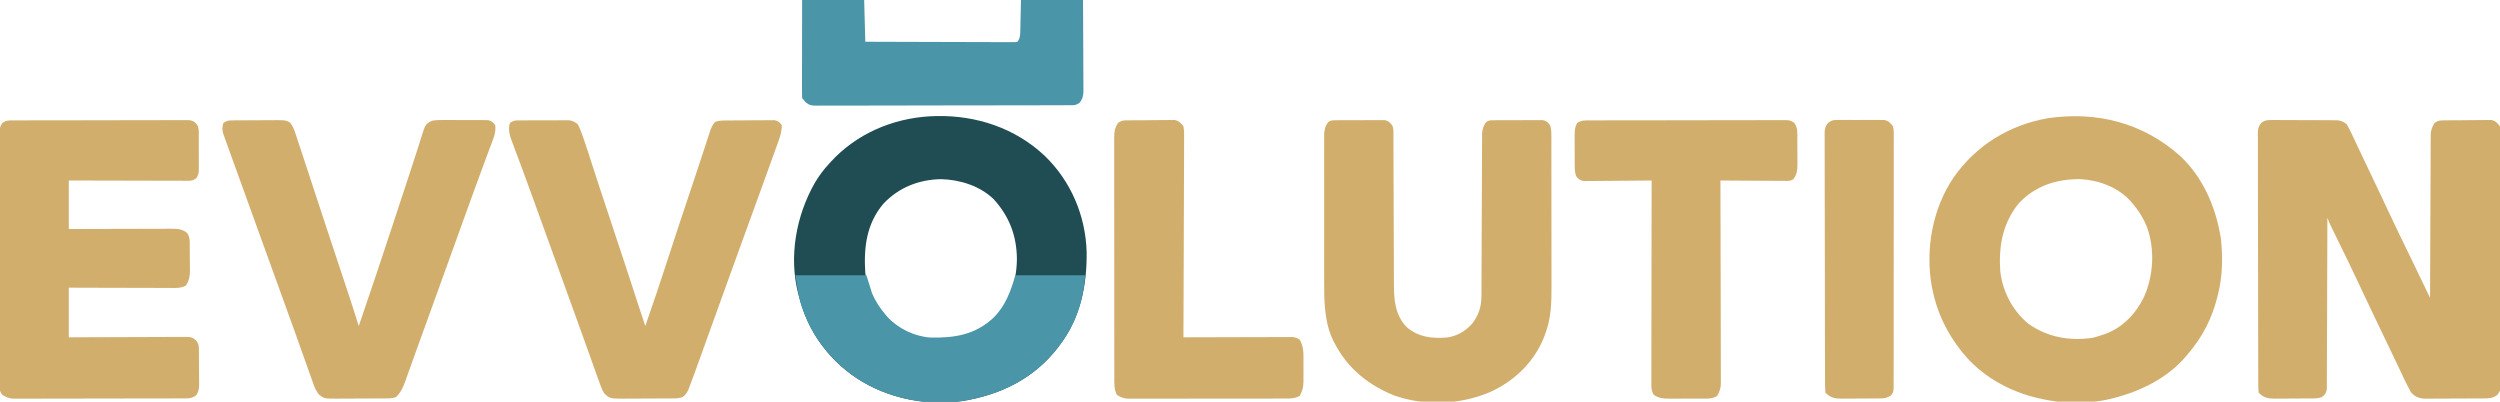
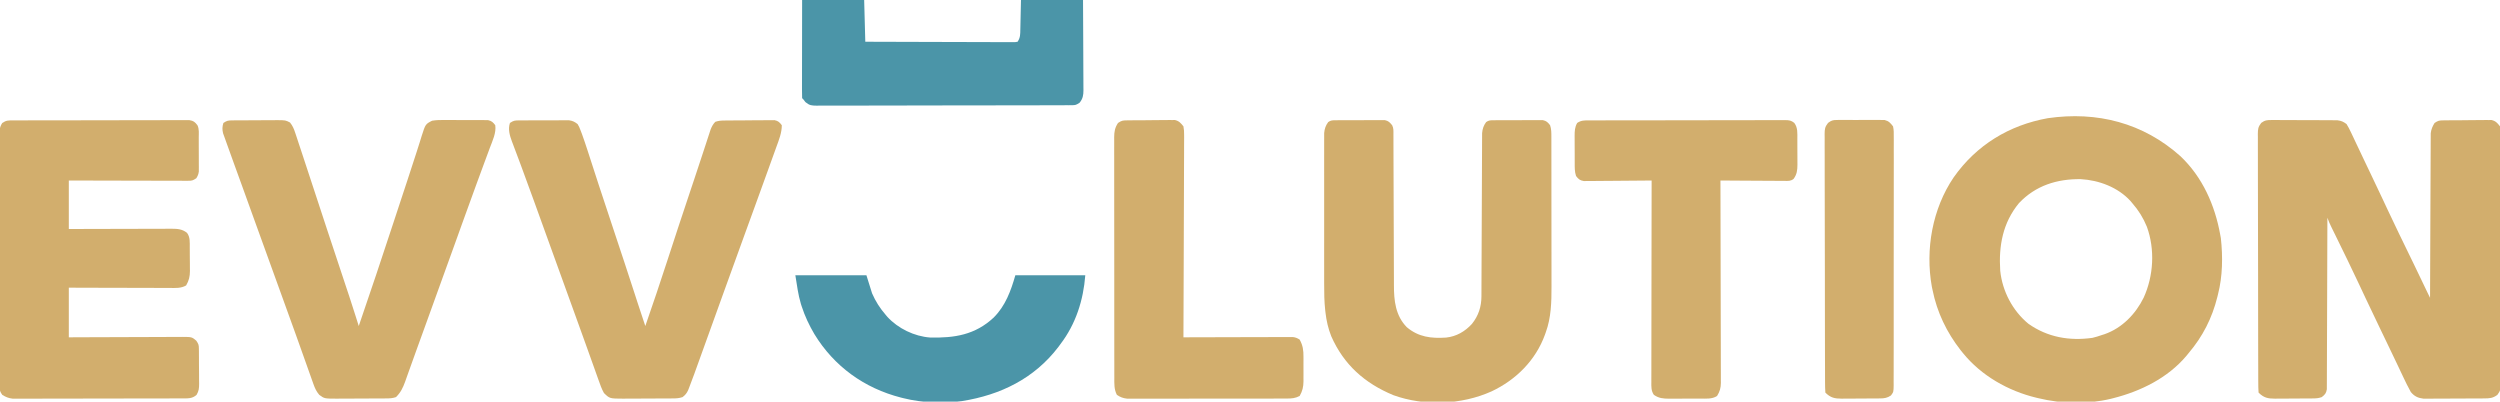
<svg xmlns="http://www.w3.org/2000/svg" version="1.1" width="2216" height="356">
  <path d="M0 0 C0.984 -0.008 0.984 -0.008 1.988 -0.017 C4.145 -0.029 6.3 -0.004 8.457 0.021 C9.962 0.023 11.468 0.023 12.973 0.021 C16.124 0.023 19.274 0.042 22.425 0.073 C26.457 0.113 30.488 0.117 34.52 0.11 C37.627 0.107 40.734 0.119 43.841 0.136 C45.328 0.143 46.814 0.146 48.3 0.145 C50.38 0.147 52.459 0.168 54.539 0.195 C55.721 0.204 56.903 0.212 58.12 0.221 C61.617 0.659 63.478 1.494 66.27 3.615 C67.733 6.004 68.929 8.229 70.09 10.756 C70.43 11.466 70.77 12.175 71.121 12.907 C72.226 15.22 73.31 17.542 74.395 19.865 C75.16 21.478 75.927 23.09 76.695 24.701 C78.215 27.893 79.726 31.089 81.231 34.289 C83.319 38.727 85.443 43.148 87.574 47.566 C91.049 54.781 94.465 62.024 97.863 69.275 C99.186 72.097 100.509 74.919 101.832 77.74 C102.166 78.453 102.5 79.165 102.844 79.899 C109.429 93.927 116.195 107.865 122.993 121.791 C123.358 122.537 123.722 123.284 124.098 124.053 C124.456 124.787 124.814 125.521 125.183 126.277 C129.656 135.446 134.053 144.65 138.432 153.864 C139.033 155.12 139.647 156.37 140.27 157.615 C140.273 156.472 140.273 156.472 140.277 155.305 C140.336 136.751 140.411 118.198 140.505 99.645 C140.55 90.672 140.59 81.7 140.616 72.728 C140.639 64.907 140.672 57.086 140.718 49.266 C140.742 45.125 140.761 40.985 140.767 36.844 C140.773 32.945 140.793 29.046 140.824 25.148 C140.833 23.718 140.836 22.289 140.835 20.859 C140.833 18.904 140.851 16.949 140.871 14.993 C140.875 13.9 140.88 12.807 140.885 11.681 C141.336 8.088 142.39 5.698 144.27 2.615 C147.49 0.468 148.403 0.354 152.121 0.309 C153.105 0.293 154.09 0.277 155.104 0.26 C156.167 0.255 157.23 0.25 158.324 0.244 C159.965 0.231 159.965 0.231 161.638 0.217 C163.953 0.202 166.268 0.193 168.583 0.19 C172.124 0.178 175.663 0.129 179.203 0.078 C181.452 0.069 183.701 0.061 185.949 0.057 C187.008 0.037 188.066 0.018 189.157 -0.003 C190.148 0.004 191.139 0.01 192.16 0.016 C193.462 0.008 193.462 0.008 194.79 0.001 C198.546 0.932 199.897 2.577 202.27 5.615 C203.002 8.778 202.945 11.87 202.904 15.104 C202.912 16.065 202.92 17.025 202.928 18.015 C202.948 21.235 202.932 24.455 202.917 27.676 C202.923 29.984 202.932 32.292 202.943 34.599 C202.966 40.87 202.957 47.14 202.941 53.411 C202.929 59.968 202.94 66.526 202.948 73.083 C202.959 84.801 202.942 96.519 202.917 108.238 C202.894 118.862 202.898 129.486 202.921 140.11 C202.948 152.448 202.958 164.787 202.943 177.125 C202.936 183.656 202.935 190.187 202.951 196.718 C202.965 202.858 202.955 208.997 202.927 215.137 C202.92 217.392 202.922 219.648 202.933 221.903 C202.946 224.978 202.929 228.051 202.904 231.126 C202.916 232.022 202.927 232.919 202.938 233.842 C202.869 238.251 202.703 240.057 199.917 243.646 C195.952 246.595 193.057 246.746 188.241 246.776 C186.999 246.786 185.758 246.796 184.478 246.805 C183.121 246.81 181.764 246.815 180.406 246.818 C179.012 246.824 177.619 246.83 176.225 246.836 C173.302 246.846 170.379 246.852 167.456 246.855 C163.721 246.861 159.985 246.885 156.249 246.913 C153.369 246.932 150.49 246.937 147.609 246.939 C146.233 246.942 144.856 246.95 143.48 246.963 C141.549 246.98 139.617 246.976 137.686 246.972 C136.589 246.975 135.493 246.979 134.363 246.983 C129.542 246.41 126.266 244.844 123.207 241.072 C120.685 236.572 118.456 231.974 116.27 227.303 C115.289 225.231 114.309 223.159 113.328 221.088 C112.824 220.019 112.32 218.951 111.8 217.85 C109.333 212.636 106.832 207.439 104.332 202.24 C103.318 200.127 102.303 198.014 101.289 195.9 C99.331 191.823 97.37 187.748 95.406 183.674 C91.12 174.775 86.848 165.87 82.66 156.924 C82.346 156.253 82.032 155.583 81.709 154.892 C81.39 154.21 81.07 153.529 80.741 152.826 C80.084 151.423 79.427 150.019 78.77 148.615 C78.444 147.92 78.119 147.226 77.784 146.51 C70.906 131.836 63.802 117.275 56.656 102.73 C56.238 101.878 55.82 101.025 55.389 100.147 C54.602 98.543 53.814 96.94 53.024 95.338 C51.61 92.456 50.286 89.664 49.27 86.615 C49.268 87.41 49.267 88.206 49.265 89.025 C49.228 108.362 49.169 127.699 49.086 147.036 C49.046 156.388 49.013 165.739 48.999 175.09 C48.986 183.24 48.959 191.389 48.915 199.539 C48.892 203.855 48.877 208.171 48.878 212.487 C48.878 216.548 48.861 220.609 48.828 224.671 C48.82 226.162 48.818 227.654 48.824 229.145 C48.83 231.18 48.81 233.215 48.789 235.25 C48.783 236.959 48.783 236.959 48.777 238.702 C48.155 242.271 47.104 243.426 44.27 245.615 C41.458 246.553 39.698 246.751 36.786 246.776 C35.881 246.786 34.976 246.796 34.044 246.805 C33.069 246.81 32.094 246.814 31.09 246.818 C29.582 246.827 29.582 246.827 28.045 246.836 C25.918 246.845 23.791 246.852 21.665 246.855 C18.414 246.865 15.164 246.896 11.914 246.928 C9.848 246.934 7.781 246.94 5.715 246.943 C4.258 246.962 4.258 246.962 2.772 246.981 C-3.541 246.96 -7.14 246.206 -11.73 241.615 C-11.935 238.531 -12.013 235.535 -12.005 232.449 C-12.012 231.006 -12.012 231.006 -12.02 229.534 C-12.036 226.29 -12.036 223.047 -12.037 219.803 C-12.044 217.486 -12.053 215.169 -12.062 212.852 C-12.084 206.542 -12.093 200.232 -12.098 193.922 C-12.102 189.983 -12.108 186.044 -12.115 182.105 C-12.134 171.203 -12.151 160.301 -12.154 149.398 C-12.154 148.7 -12.154 148.002 -12.154 147.283 C-12.155 145.868 -12.155 144.453 -12.155 143.038 C-12.156 142.335 -12.156 141.633 -12.156 140.909 C-12.156 140.206 -12.156 139.502 -12.157 138.778 C-12.16 127.381 -12.187 115.984 -12.225 104.587 C-12.263 92.89 -12.282 81.193 -12.282 69.496 C-12.283 62.927 -12.292 56.358 -12.32 49.789 C-12.346 43.611 -12.349 37.433 -12.333 31.255 C-12.331 28.985 -12.338 26.715 -12.353 24.445 C-12.374 21.35 -12.363 18.257 -12.345 15.163 C-12.358 14.26 -12.372 13.358 -12.385 12.428 C-12.326 8.004 -12.159 6.175 -9.389 2.557 C-6.036 0.108 -4.13 -0.007 0 0 Z " fill="#D2AE6D" transform="translate(2013.73,106.385)" />
-   <path d="M0 0 C35.517 -0.762 69.898 10.644 95.97 35.091 C119.252 57.428 132.382 88.232 133.297 120.484 C133.683 149.796 127.831 178.163 110.094 202.121 C109.49 202.947 108.887 203.774 108.266 204.625 C86.92 232.563 57.004 247.231 22.799 252.642 C6.084 254.802 -12.541 254.238 -28.906 250.121 C-30.107 249.823 -30.107 249.823 -31.332 249.519 C-63.812 241.193 -90.627 221.876 -108.088 193.178 C-114.464 182.348 -118.762 171.272 -121.906 159.121 C-122.173 158.126 -122.173 158.126 -122.445 157.111 C-130.829 124.481 -124.177 88.258 -107.733 59.338 C-104.024 53.067 -99.876 47.463 -94.906 42.121 C-94.444 41.613 -93.982 41.104 -93.506 40.581 C-70.83 15.817 -39.006 2.133 -5.625 0.211 C-3.75 0.149 -1.875 0.078 0 0 Z M-46.879 77.719 C-61.954 95.582 -64.373 116.603 -62.906 139.121 C-61.215 153.089 -55.14 165.605 -45.906 176.121 C-45.032 177.136 -45.032 177.136 -44.141 178.172 C-34.309 188.809 -20.025 196.242 -5.465 197.298 C16.249 197.82 34.588 194.9 50.984 179.374 C65.325 165.165 71.299 146.492 71.469 126.621 C71.294 106.104 64.836 89.184 51.078 73.879 C38.934 61.966 21.086 56.363 4.406 55.934 C-15.396 56.236 -33.188 63.236 -46.879 77.719 Z " fill="#1F4D53" transform="translate(829.906,102.879)" />
  <path d="M0 0 C19.525 18.476 30.564 43.397 35.262 69.551 C35.447 70.554 35.633 71.557 35.824 72.59 C37.64 89.028 37.421 106.488 33.262 122.551 C32.98 123.706 32.98 123.706 32.692 124.885 C28.029 143.622 19.736 159.829 7.262 174.551 C6.595 175.368 5.929 176.185 5.242 177.027 C-11.281 196.613 -35.311 208.408 -59.738 214.551 C-60.454 214.732 -61.17 214.912 -61.907 215.099 C-82.22 219.948 -105.491 219.516 -125.738 214.551 C-126.426 214.39 -127.113 214.229 -127.821 214.063 C-152.672 208.083 -176.55 194.519 -192.738 174.551 C-193.438 173.688 -194.138 172.826 -194.859 171.938 C-207.224 156.102 -215.767 138.303 -219.738 118.551 C-219.943 117.593 -220.148 116.635 -220.359 115.648 C-226.271 82.667 -219.894 46.64 -201.023 18.801 C-180.874 -9.857 -151.882 -27.536 -117.488 -33.699 C-73.83 -40.013 -32.968 -29.487 0 0 Z M-143.121 41.59 C-157.521 59.05 -161.186 79.55 -159.738 101.551 C-157.837 119.688 -148.82 136.967 -134.738 148.551 C-117.763 160.533 -98.353 163.897 -77.977 161.02 C-75.153 160.341 -72.471 159.529 -69.738 158.551 C-68.897 158.284 -68.055 158.017 -67.188 157.742 C-51.714 152.328 -39.756 139.906 -32.611 125.464 C-23.772 106.084 -22.452 82.651 -29.738 62.551 C-32.953 54.667 -37.143 47.952 -42.738 41.551 C-43.247 40.947 -43.757 40.344 -44.281 39.723 C-55.401 27.532 -72.246 21.238 -88.43 20.348 C-109.404 20.094 -128.386 26.009 -143.121 41.59 Z " fill="#D2AE6D" transform="translate(1932.738,138.449)" />
  <path d="M0 0 C0.678 -0.005 1.355 -0.009 2.053 -0.014 C4.329 -0.026 6.604 -0.025 8.88 -0.023 C10.509 -0.029 12.138 -0.036 13.768 -0.043 C18.197 -0.061 22.627 -0.066 27.057 -0.067 C30.752 -0.069 34.448 -0.076 38.143 -0.083 C46.86 -0.1 55.577 -0.105 64.294 -0.103 C73.292 -0.102 82.29 -0.123 91.288 -0.155 C99.009 -0.181 106.73 -0.192 114.45 -0.19 C119.064 -0.19 123.677 -0.195 128.29 -0.217 C132.628 -0.236 136.966 -0.236 141.304 -0.222 C142.897 -0.219 144.49 -0.224 146.083 -0.236 C148.257 -0.252 150.428 -0.243 152.601 -0.227 C153.818 -0.228 155.034 -0.229 156.288 -0.23 C159.963 0.364 161.101 1.377 163.364 4.267 C165.065 7.669 164.527 11.548 164.532 15.291 C164.535 16.189 164.539 17.086 164.542 18.011 C164.547 19.913 164.55 21.814 164.549 23.716 C164.552 26.624 164.57 29.531 164.589 32.439 C164.592 34.286 164.594 36.132 164.595 37.978 C164.602 38.848 164.609 39.718 164.616 40.614 C164.613 41.429 164.61 42.243 164.607 43.081 C164.608 43.795 164.61 44.508 164.611 45.243 C164.316 47.661 163.66 49.208 162.364 51.267 C159.192 53.382 158.45 53.516 154.827 53.508 C153.898 53.511 152.968 53.513 152.01 53.516 C150.992 53.509 149.975 53.502 148.926 53.494 C147.316 53.495 147.316 53.495 145.673 53.495 C142.118 53.494 138.564 53.478 135.009 53.463 C132.547 53.459 130.085 53.456 127.623 53.454 C121.137 53.447 114.652 53.427 108.166 53.405 C101.551 53.384 94.935 53.375 88.319 53.365 C75.334 53.344 62.349 53.308 49.364 53.267 C49.364 67.457 49.364 81.647 49.364 96.267 C56.381 96.244 63.397 96.221 70.626 96.197 C75.069 96.187 79.513 96.177 83.956 96.17 C91.01 96.158 98.063 96.144 105.117 96.117 C110.803 96.095 116.49 96.083 122.176 96.078 C124.346 96.074 126.516 96.067 128.686 96.056 C131.724 96.041 134.762 96.039 137.8 96.04 C138.699 96.033 139.597 96.026 140.523 96.019 C145.74 96.036 149.861 96.3 154.114 99.642 C157.045 103.452 156.539 108.245 156.567 112.849 C156.573 113.582 156.579 114.314 156.585 115.069 C156.594 116.616 156.601 118.164 156.604 119.711 C156.614 122.062 156.645 124.411 156.677 126.762 C156.683 128.27 156.688 129.778 156.692 131.287 C156.705 131.982 156.717 132.677 156.73 133.393 C156.707 138.484 155.864 141.906 153.364 146.267 C148.783 148.962 143.856 148.535 138.709 148.494 C137.742 148.495 136.776 148.495 135.78 148.495 C132.593 148.494 129.407 148.478 126.22 148.463 C124.007 148.459 121.795 148.456 119.582 148.454 C113.764 148.447 107.946 148.427 102.128 148.405 C95.145 148.381 88.161 148.372 81.178 148.36 C70.573 148.34 59.969 148.302 49.364 148.267 C49.364 162.787 49.364 177.307 49.364 192.267 C54.232 192.244 54.232 192.244 59.199 192.22 C69.916 192.17 80.633 192.137 91.349 192.112 C97.848 192.096 104.346 192.075 110.844 192.041 C117.114 192.009 123.384 191.991 129.654 191.983 C132.048 191.977 134.441 191.966 136.834 191.95 C140.184 191.928 143.533 191.925 146.882 191.927 C147.874 191.916 148.866 191.905 149.888 191.894 C158.422 191.933 158.422 191.933 162.364 195.267 C164.396 198.315 164.619 198.952 164.655 202.384 C164.667 203.209 164.68 204.033 164.693 204.883 C164.696 205.77 164.698 206.658 164.7 207.572 C164.71 208.946 164.71 208.946 164.72 210.348 C164.73 212.287 164.735 214.225 164.735 216.163 C164.739 219.124 164.775 222.084 164.813 225.045 C164.819 226.929 164.823 228.813 164.825 230.697 C164.839 231.581 164.854 232.464 164.869 233.374 C164.838 237.449 164.683 239.724 162.585 243.303 C158.709 246.732 154.89 246.395 149.849 246.408 C149.197 246.411 148.544 246.414 147.872 246.417 C145.687 246.426 143.502 246.427 141.318 246.429 C139.751 246.433 138.183 246.438 136.616 246.444 C132.36 246.457 128.104 246.463 123.848 246.468 C121.188 246.471 118.529 246.475 115.869 246.479 C107.547 246.493 99.225 246.502 90.903 246.506 C81.299 246.511 71.694 246.528 62.089 246.557 C54.663 246.579 47.237 246.589 39.811 246.59 C35.377 246.591 30.942 246.597 26.508 246.615 C22.336 246.632 18.165 246.634 13.994 246.625 C12.464 246.624 10.935 246.629 9.406 246.639 C7.314 246.651 5.224 246.645 3.133 246.635 C1.379 246.637 1.379 246.637 -0.41 246.639 C-4.1 246.214 -6.483 245.209 -9.636 243.267 C-11.662 240.227 -11.886 239.661 -11.888 236.255 C-11.893 235.436 -11.898 234.618 -11.903 233.774 C-11.899 232.875 -11.894 231.976 -11.89 231.05 C-11.893 230.095 -11.896 229.139 -11.899 228.155 C-11.907 224.94 -11.901 221.725 -11.895 218.51 C-11.897 216.211 -11.901 213.911 -11.905 211.612 C-11.914 205.356 -11.911 199.1 -11.905 192.844 C-11.899 186.306 -11.904 179.768 -11.907 173.23 C-11.912 161.544 -11.905 149.859 -11.895 138.173 C-11.886 127.575 -11.887 116.978 -11.897 106.38 C-11.907 94.078 -11.911 81.777 -11.905 69.475 C-11.902 62.962 -11.902 56.448 -11.908 49.934 C-11.914 43.811 -11.91 37.687 -11.899 31.563 C-11.896 29.312 -11.897 27.061 -11.901 24.81 C-11.907 21.744 -11.9 18.678 -11.89 15.612 C-11.897 14.267 -11.897 14.267 -11.903 12.894 C-11.898 12.073 -11.893 11.252 -11.888 10.406 C-11.887 9.698 -11.887 8.99 -11.887 8.261 C-11.585 5.863 -10.92 4.313 -9.636 2.267 C-6.006 -0.153 -4.323 0.012 0 0 Z " fill="#D2AE6D" transform="translate(11.636,106.733)" />
  <path d="M0 0 C1.512 -0.019 1.512 -0.019 3.054 -0.038 C4.142 -0.036 5.229 -0.033 6.35 -0.03 C8.027 -0.037 8.027 -0.037 9.739 -0.045 C12.105 -0.052 14.471 -0.05 16.837 -0.042 C20.461 -0.033 24.084 -0.062 27.707 -0.094 C30.005 -0.096 32.302 -0.095 34.6 -0.092 C36.228 -0.109 36.228 -0.109 37.889 -0.126 C38.9 -0.117 39.911 -0.107 40.953 -0.098 C42.285 -0.097 42.285 -0.097 43.644 -0.097 C46.81 0.565 48.001 1.955 50.041 4.404 C51.409 7.139 51.172 9.31 51.179 12.372 C51.185 13.645 51.19 14.918 51.196 16.229 C51.197 17.648 51.198 19.067 51.199 20.486 C51.204 21.974 51.209 23.462 51.214 24.95 C51.226 28.161 51.234 31.373 51.24 34.584 C51.251 39.67 51.271 44.756 51.294 49.842 C51.356 64.308 51.409 78.774 51.443 93.24 C51.461 101.225 51.49 109.21 51.531 117.194 C51.552 121.417 51.567 125.639 51.569 129.861 C51.572 133.842 51.588 137.823 51.614 141.804 C51.621 143.257 51.623 144.709 51.62 146.162 C51.593 159.848 53.005 173.243 63.045 183.439 C73.47 192.223 84.701 193.494 97.868 192.632 C106.954 191.68 114.663 187.2 120.76 180.521 C126.557 173.275 129.154 165.342 129.186 156.11 C129.193 154.816 129.2 153.522 129.207 152.189 C129.21 150.757 129.212 149.325 129.215 147.893 C129.221 146.383 129.228 144.873 129.235 143.363 C129.25 140.114 129.261 136.864 129.271 133.614 C129.287 128.475 129.31 123.336 129.336 118.197 C129.407 103.584 129.467 88.971 129.518 74.357 C129.546 66.286 129.582 58.214 129.625 50.143 C129.651 45.035 129.669 39.926 129.681 34.818 C129.69 31.639 129.707 28.461 129.727 25.282 C129.734 23.809 129.738 22.335 129.739 20.862 C129.74 18.85 129.754 16.837 129.77 14.825 C129.774 13.699 129.778 12.573 129.782 11.413 C130.112 7.588 131.081 4.709 133.356 1.617 C135.647 -0.032 137.191 0.017 140 0 C141.008 -0.013 142.016 -0.025 143.054 -0.038 C144.142 -0.036 145.229 -0.033 146.35 -0.03 C148.027 -0.037 148.027 -0.037 149.739 -0.045 C152.105 -0.052 154.471 -0.05 156.837 -0.042 C160.461 -0.033 164.084 -0.062 167.707 -0.094 C170.005 -0.096 172.302 -0.095 174.6 -0.092 C176.228 -0.109 176.228 -0.109 177.889 -0.126 C178.9 -0.117 179.911 -0.107 180.953 -0.098 C182.285 -0.097 182.285 -0.097 183.644 -0.097 C186.859 0.575 188.033 1.85 190.041 4.404 C191.2 7.786 191.17 11.026 191.175 14.579 C191.181 16.482 191.181 16.482 191.188 18.422 C191.188 19.826 191.187 21.23 191.187 22.633 C191.19 24.114 191.193 25.594 191.197 27.074 C191.206 31.098 191.208 35.121 191.209 39.145 C191.209 41.665 191.211 44.185 191.214 46.705 C191.223 55.517 191.227 64.329 191.227 73.141 C191.226 81.319 191.236 89.497 191.252 97.676 C191.265 104.719 191.271 111.762 191.27 118.805 C191.27 123.001 191.273 127.198 191.283 131.394 C191.293 135.354 191.293 139.315 191.286 143.275 C191.285 144.714 191.287 146.154 191.293 147.593 C191.346 160.97 190.938 175.088 186.291 187.779 C185.897 188.901 185.897 188.901 185.494 190.045 C177.216 212.843 159.864 230.067 138.169 240.315 C111.653 252.257 78.546 253.613 51.131 243.685 C25.771 233.169 7.217 216.759 -3.959 191.404 C-6.656 184.569 -8.206 177.77 -9.048 170.48 C-9.134 169.738 -9.219 168.997 -9.308 168.234 C-10.125 160.662 -10.241 153.12 -10.218 145.509 C-10.22 144.007 -10.224 142.505 -10.228 141.003 C-10.237 136.985 -10.234 132.968 -10.227 128.95 C-10.222 124.723 -10.227 120.496 -10.23 116.269 C-10.234 109.188 -10.229 102.108 -10.219 95.028 C-10.209 86.849 -10.212 78.671 -10.223 70.493 C-10.232 63.444 -10.233 56.394 -10.228 49.345 C-10.225 45.146 -10.225 40.947 -10.231 36.748 C-10.237 32.811 -10.233 28.875 -10.222 24.938 C-10.219 23.495 -10.22 22.052 -10.224 20.61 C-10.23 18.64 -10.221 16.669 -10.213 14.699 C-10.212 13.598 -10.211 12.496 -10.21 11.361 C-9.887 7.56 -8.904 4.689 -6.644 1.617 C-4.353 -0.032 -2.809 0.017 0 0 Z " fill="#D2AE6D" transform="translate(1183.959,106.596)" />
  <path d="M0 0 C1.045 -0.013 2.089 -0.026 3.166 -0.039 C4.294 -0.041 5.422 -0.043 6.584 -0.045 C8.325 -0.055 8.325 -0.055 10.1 -0.066 C12.557 -0.076 15.013 -0.08 17.469 -0.08 C21.227 -0.084 24.983 -0.121 28.741 -0.159 C31.126 -0.165 33.512 -0.169 35.897 -0.17 C37.021 -0.185 38.145 -0.199 39.303 -0.214 C46.992 -0.169 46.992 -0.169 50.953 1.895 C53.329 4.858 54.386 7.472 55.581 11.083 C55.819 11.788 56.057 12.493 56.302 13.219 C57.113 15.633 57.899 18.055 58.686 20.478 C59.275 22.248 59.865 24.018 60.456 25.788 C62.205 31.04 63.929 36.3 65.651 41.561 C66.973 45.593 68.3 49.624 69.628 53.654 C69.868 54.382 70.108 55.111 70.356 55.861 C70.852 57.365 71.348 58.869 71.843 60.374 C75.221 70.621 78.593 80.871 81.954 91.124 C82.212 91.909 82.469 92.694 82.734 93.502 C82.99 94.283 83.246 95.065 83.51 95.869 C89.596 114.433 95.735 132.979 101.961 151.496 C102.254 152.374 102.548 153.253 102.85 154.158 C103.068 154.811 103.287 155.464 103.512 156.138 C105.417 161.862 107.253 167.606 109.062 173.361 C109.335 174.226 109.608 175.091 109.888 175.983 C110.551 178.085 111.212 180.188 111.874 182.291 C122.323 151.97 132.449 121.548 142.477 91.086 C144.013 86.42 145.551 81.755 147.088 77.089 C147.851 74.776 148.613 72.462 149.376 70.148 C151.218 64.556 153.064 58.965 154.914 53.376 C159.143 40.609 159.143 40.609 163.247 27.802 C164.146 24.947 165.058 22.097 165.971 19.247 C166.552 17.413 167.111 15.572 167.669 13.732 C171.018 3.305 171.018 3.305 176.874 0.291 C180.828 -0.383 184.69 -0.387 188.694 -0.338 C189.83 -0.341 190.966 -0.343 192.137 -0.346 C194.532 -0.345 196.928 -0.331 199.323 -0.306 C202.993 -0.272 206.661 -0.286 210.331 -0.305 C212.66 -0.298 214.989 -0.289 217.319 -0.276 C218.417 -0.281 219.515 -0.286 220.646 -0.291 C221.667 -0.275 222.689 -0.259 223.741 -0.243 C225.086 -0.234 225.086 -0.234 226.459 -0.224 C229.685 0.463 230.903 1.684 232.874 4.291 C233.911 10.939 230.323 18.354 228.034 24.443 C227.64 25.515 227.247 26.586 226.841 27.69 C225.549 31.206 224.242 34.717 222.936 38.228 C222.025 40.7 221.115 43.173 220.206 45.646 C218.808 49.451 217.409 53.257 216.005 57.06 C211.875 68.258 207.82 79.482 203.789 90.716 C201.942 95.863 200.091 101.008 198.241 106.154 C197.878 107.162 197.515 108.171 197.142 109.21 C191.473 124.97 185.768 140.716 180.067 156.464 C177.126 164.589 174.192 172.716 171.259 180.843 C168.413 188.726 165.557 196.606 162.698 204.484 C160.946 209.315 159.206 214.15 157.485 218.993 C156.789 220.949 156.087 222.903 155.383 224.856 C154.58 227.086 153.785 229.32 153.003 231.557 C151.008 237.05 149.07 241.168 144.874 245.291 C141.736 246.336 139.506 246.43 136.212 246.452 C135.051 246.461 133.889 246.471 132.692 246.481 C130.808 246.487 130.808 246.487 128.885 246.494 C126.949 246.502 126.949 246.502 124.973 246.511 C122.238 246.521 119.504 246.527 116.769 246.531 C113.276 246.536 109.782 246.56 106.289 246.589 C102.946 246.612 99.603 246.614 96.26 246.619 C95.01 246.631 93.76 246.643 92.472 246.656 C81.41 246.628 81.41 246.628 76.874 243.291 C74.344 240.338 73.035 237.485 71.739 233.834 C71.343 232.729 70.946 231.623 70.538 230.484 C69.901 228.677 69.901 228.677 69.252 226.833 C68.797 225.555 68.34 224.277 67.883 223 C66.906 220.262 65.932 217.523 64.962 214.783 C63.422 210.434 61.872 206.088 60.32 201.743 C59.929 200.649 59.929 200.649 59.531 199.533 C59.002 198.052 58.473 196.571 57.944 195.09 C57.143 192.846 56.343 190.602 55.543 188.357 C50.61 174.521 45.595 160.715 40.561 146.916 C33.489 127.509 26.464 108.087 19.479 88.649 C15.715 78.177 11.942 67.708 8.147 57.248 C7.76 56.18 7.373 55.112 6.974 54.012 C5.132 48.932 3.288 43.853 1.441 38.775 C-0.146 34.406 -1.72 30.031 -3.281 25.652 C-3.834 24.106 -4.393 22.561 -4.956 21.018 C-5.707 18.961 -6.441 16.899 -7.169 14.833 C-7.576 13.703 -7.982 12.573 -8.401 11.408 C-9.212 7.923 -9.147 5.712 -8.126 2.291 C-4.837 0.098 -3.823 0.032 0 0 Z " fill="#D2AE6D" transform="translate(206.126,106.709)" />
  <path d="M0 0 C1.537 -0.014 1.537 -0.014 3.105 -0.029 C4.765 -0.028 4.765 -0.028 6.458 -0.026 C7.596 -0.03 8.734 -0.035 9.906 -0.039 C12.315 -0.045 14.725 -0.045 17.134 -0.041 C20.819 -0.038 24.503 -0.061 28.188 -0.087 C30.528 -0.089 32.868 -0.09 35.208 -0.089 C36.861 -0.102 36.861 -0.102 38.548 -0.117 C40.094 -0.107 40.094 -0.107 41.672 -0.098 C42.575 -0.098 43.479 -0.099 44.41 -0.1 C47.629 0.372 49.401 1.272 51.965 3.275 C53.414 5.795 53.414 5.795 54.541 8.756 C55.161 10.367 55.161 10.367 55.793 12.011 C57.529 16.844 59.191 21.689 60.758 26.579 C61.102 27.636 61.445 28.693 61.799 29.781 C62.537 32.053 63.272 34.324 64.006 36.597 C65.991 42.745 67.993 48.889 69.993 55.032 C70.198 55.664 70.403 56.296 70.615 56.946 C75.076 70.663 79.638 84.346 84.215 98.025 C90.381 116.462 96.473 134.922 102.464 153.416 C102.992 155.045 103.52 156.673 104.047 158.302 C104.295 159.067 104.543 159.831 104.798 160.619 C107.145 167.852 109.546 175.066 111.965 182.275 C118.653 162.953 125.235 143.604 131.528 124.15 C138.127 103.753 144.885 83.41 151.684 63.079 C152.529 60.552 153.374 58.024 154.219 55.497 C154.629 54.272 155.039 53.047 155.461 51.784 C157.932 44.391 160.379 36.991 162.805 29.583 C163.627 27.081 164.45 24.579 165.273 22.078 C165.77 20.562 166.264 19.045 166.755 17.528 C167.414 15.493 168.081 13.462 168.75 11.431 C169.11 10.326 169.47 9.22 169.841 8.081 C170.934 5.353 171.976 3.429 173.965 1.275 C176.928 0.287 178.923 0.131 182.016 0.098 C183.044 0.085 184.072 0.072 185.131 0.059 C186.24 0.051 187.35 0.044 188.493 0.036 C190.203 0.024 190.203 0.024 191.949 0.012 C194.362 -0.002 196.775 -0.013 199.189 -0.021 C202.885 -0.038 206.58 -0.082 210.276 -0.126 C212.619 -0.136 214.962 -0.144 217.305 -0.151 C218.413 -0.169 219.52 -0.186 220.661 -0.204 C221.692 -0.201 222.723 -0.198 223.785 -0.195 C225.144 -0.204 225.144 -0.204 226.53 -0.213 C229.773 0.436 230.98 1.675 232.965 4.275 C232.938 11.035 230.495 17.082 228.196 23.372 C227.614 24.994 227.614 24.994 227.021 26.648 C225.74 30.214 224.446 33.776 223.153 37.337 C222.244 39.859 221.335 42.381 220.428 44.903 C217.845 52.071 215.248 59.235 212.647 66.396 C211.569 69.366 210.492 72.337 209.414 75.307 C206.154 84.29 202.889 93.271 199.617 102.25 C193.538 118.931 187.498 135.626 181.479 152.329 C180.551 154.904 179.623 157.479 178.695 160.054 C176.659 165.7 174.625 171.346 172.59 176.992 C172.154 178.201 171.719 179.41 171.27 180.655 C170.405 183.054 169.541 185.453 168.677 187.851 C166.267 194.538 163.856 201.223 161.442 207.908 C160.719 209.914 159.995 211.92 159.273 213.927 C158.284 216.672 157.293 219.417 156.301 222.161 C156.02 222.944 155.739 223.727 155.449 224.533 C153.976 228.602 152.456 232.651 150.886 236.684 C150.569 237.5 150.251 238.316 149.924 239.157 C148.714 241.829 147.319 243.528 144.965 245.275 C141.828 246.32 139.597 246.414 136.304 246.436 C135.142 246.445 133.981 246.455 132.784 246.465 C130.899 246.471 130.899 246.471 128.977 246.478 C127.04 246.486 127.04 246.486 125.065 246.495 C122.33 246.506 119.596 246.511 116.861 246.515 C113.367 246.52 109.874 246.544 106.381 246.573 C103.038 246.596 99.695 246.598 96.352 246.603 C95.102 246.615 93.852 246.627 92.564 246.64 C80.377 246.609 80.377 246.609 75.304 241.651 C73.257 238.017 71.935 234.182 70.551 230.255 C70.061 228.892 70.061 228.892 69.562 227.5 C68.481 224.49 67.411 221.476 66.34 218.462 C65.58 216.338 64.819 214.215 64.057 212.091 C62.474 207.676 60.894 203.26 59.316 198.843 C56.074 189.775 52.794 180.722 49.514 171.669 C47.746 166.788 45.981 161.906 44.215 157.025 C43.507 155.066 42.799 153.108 42.09 151.15 C40.674 147.233 39.257 143.316 37.84 139.4 C37.49 138.43 37.139 137.461 36.778 136.462 C36.069 134.504 35.361 132.545 34.652 130.586 C32.884 125.697 31.116 120.808 29.347 115.919 C26.129 107.025 22.912 98.129 19.701 89.232 C18.252 85.217 16.802 81.202 15.352 77.187 C14.64 75.215 13.928 73.243 13.217 71.27 C9.469 60.88 5.692 50.502 1.821 40.157 C1.163 38.396 0.506 36.634 -0.151 34.873 C-1.369 31.61 -2.598 28.352 -3.834 25.097 C-4.381 23.637 -4.927 22.176 -5.472 20.716 C-5.719 20.076 -5.966 19.435 -6.221 18.775 C-8.206 13.414 -9.889 7.838 -8.035 2.275 C-4.762 0.093 -3.795 0.019 0 0 Z " fill="#D2AE6D" transform="translate(460.035,106.725)" />
  <path d="M0 0 C0.763 -0.005 1.527 -0.009 2.313 -0.014 C4.879 -0.026 7.444 -0.025 10.01 -0.023 C11.846 -0.029 13.683 -0.036 15.519 -0.043 C20.513 -0.061 25.506 -0.066 30.5 -0.067 C34.665 -0.069 38.83 -0.076 42.996 -0.083 C52.82 -0.1 62.644 -0.105 72.469 -0.103 C82.612 -0.102 92.755 -0.123 102.899 -0.155 C111.6 -0.181 120.302 -0.192 129.003 -0.19 C134.204 -0.19 139.404 -0.196 144.604 -0.217 C149.494 -0.236 154.383 -0.236 159.272 -0.222 C161.069 -0.219 162.865 -0.224 164.661 -0.236 C167.11 -0.252 169.558 -0.243 172.007 -0.227 C173.078 -0.242 173.078 -0.242 174.17 -0.258 C177.571 -0.211 179.282 0.044 181.993 2.172 C185.264 6.527 184.727 11.323 184.735 16.576 C184.738 17.38 184.742 18.183 184.745 19.012 C184.75 20.709 184.752 22.406 184.752 24.103 C184.754 26.692 184.773 29.281 184.792 31.871 C184.794 33.523 184.796 35.174 184.797 36.826 C184.805 37.597 184.812 38.368 184.819 39.162 C184.798 44.132 184.357 47.842 181.376 51.881 C178.739 53.902 176.738 53.628 173.443 53.608 C172.182 53.608 170.921 53.608 169.622 53.607 C168.245 53.592 166.869 53.576 165.493 53.56 C164.085 53.555 162.676 53.551 161.268 53.548 C157.564 53.536 153.86 53.507 150.157 53.473 C146.376 53.443 142.596 53.429 138.815 53.414 C131.399 53.382 123.983 53.331 116.567 53.267 C116.57 54.215 116.572 55.163 116.575 56.14 C116.642 79.2 116.691 102.26 116.722 125.32 C116.738 136.471 116.759 147.623 116.793 158.774 C116.823 168.493 116.842 178.213 116.849 187.932 C116.853 193.079 116.862 198.225 116.884 203.372 C116.904 208.216 116.911 213.06 116.906 217.905 C116.907 219.682 116.913 221.46 116.925 223.238 C116.939 225.666 116.936 228.094 116.928 230.523 C116.936 231.225 116.945 231.927 116.954 232.651 C116.912 237.237 115.974 240.369 113.567 244.267 C109.14 247.189 103.57 246.573 98.446 246.568 C97.468 246.572 96.491 246.577 95.484 246.581 C93.42 246.587 91.357 246.587 89.293 246.583 C86.144 246.58 82.995 246.603 79.846 246.629 C77.838 246.631 75.829 246.632 73.821 246.631 C72.883 246.64 71.945 246.649 70.979 246.659 C65.801 246.622 61.963 246.324 57.567 243.267 C55.068 239.681 55.292 235.931 55.326 231.725 C55.325 230.962 55.323 230.199 55.321 229.413 C55.318 226.855 55.329 224.297 55.34 221.739 C55.34 219.906 55.34 218.073 55.339 216.24 C55.338 211.261 55.35 206.282 55.364 201.303 C55.377 196.101 55.378 190.898 55.38 185.696 C55.386 175.843 55.403 165.991 55.423 156.138 C55.445 144.922 55.456 133.706 55.466 122.489 C55.487 99.415 55.522 76.341 55.567 53.267 C54.396 53.281 54.396 53.281 53.202 53.294 C45.845 53.375 38.489 53.435 31.132 53.475 C27.349 53.496 23.567 53.524 19.785 53.569 C16.135 53.613 12.485 53.637 8.834 53.647 C7.442 53.654 6.049 53.669 4.657 53.69 C2.706 53.719 0.755 53.721 -1.196 53.722 C-2.861 53.735 -2.861 53.735 -4.56 53.748 C-8.114 53.153 -9.252 52.082 -11.433 49.267 C-12.73 45.377 -12.596 41.674 -12.601 37.619 C-12.604 36.769 -12.608 35.92 -12.611 35.045 C-12.616 33.247 -12.619 31.45 -12.618 29.653 C-12.621 26.91 -12.639 24.167 -12.658 21.424 C-12.661 19.676 -12.663 17.929 -12.664 16.181 C-12.671 15.364 -12.678 14.546 -12.685 13.703 C-12.669 9.491 -12.566 6.028 -10.433 2.267 C-6.813 -0.146 -4.182 -0.018 0 0 Z " fill="#D2AE6D" transform="translate(1408.433,106.733)" />
  <path d="M0 0 C0.985 -0.016 1.969 -0.032 2.984 -0.048 C4.046 -0.054 5.109 -0.059 6.204 -0.065 C7.844 -0.078 7.844 -0.078 9.518 -0.092 C11.833 -0.107 14.148 -0.115 16.463 -0.119 C20.003 -0.131 23.542 -0.18 27.083 -0.231 C29.331 -0.24 31.58 -0.247 33.829 -0.252 C34.887 -0.272 35.946 -0.291 37.036 -0.311 C38.027 -0.305 39.018 -0.299 40.039 -0.293 C41.341 -0.301 41.341 -0.301 42.67 -0.308 C46.358 0.606 47.777 2.377 50.149 5.306 C50.632 8.083 50.807 10.24 50.75 13.007 C50.754 13.775 50.759 14.543 50.763 15.334 C50.771 17.903 50.744 20.471 50.717 23.04 C50.715 24.883 50.716 26.726 50.719 28.569 C50.72 33.571 50.691 38.572 50.656 43.574 C50.625 48.802 50.622 54.029 50.616 59.257 C50.6 69.156 50.559 79.054 50.509 88.953 C50.453 100.223 50.426 111.492 50.401 122.762 C50.348 145.943 50.26 169.125 50.149 192.306 C51.996 192.3 51.996 192.3 53.88 192.293 C65.475 192.252 77.071 192.222 88.666 192.203 C94.627 192.192 100.588 192.178 106.55 192.156 C112.301 192.134 118.052 192.122 123.803 192.117 C125.999 192.113 128.196 192.106 130.392 192.095 C133.463 192.08 136.535 192.078 139.607 192.079 C140.518 192.072 141.43 192.065 142.369 192.058 C143.626 192.062 143.626 192.062 144.909 192.066 C145.636 192.064 146.362 192.062 147.111 192.06 C149.54 192.354 151.089 192.989 153.149 194.306 C156.025 199.484 156.596 203.771 156.547 209.619 C156.552 210.778 156.552 210.778 156.556 211.96 C156.558 213.584 156.553 215.207 156.54 216.831 C156.524 219.3 156.54 221.767 156.559 224.236 C156.557 225.822 156.553 227.408 156.547 228.994 C156.553 229.723 156.56 230.453 156.566 231.204 C156.497 236.252 155.687 239.896 153.149 244.306 C149.355 246.321 146.107 246.559 141.855 246.567 C139.952 246.578 139.952 246.578 138.011 246.589 C136.612 246.586 135.214 246.584 133.815 246.581 C132.337 246.585 130.858 246.591 129.379 246.597 C125.369 246.61 121.359 246.611 117.348 246.608 C113.998 246.607 110.648 246.612 107.299 246.617 C99.395 246.628 91.491 246.628 83.587 246.622 C75.437 246.616 67.288 246.628 59.138 246.65 C52.137 246.667 45.136 246.673 38.134 246.67 C33.954 246.668 29.775 246.671 25.595 246.685 C21.664 246.697 17.734 246.695 13.803 246.682 C12.362 246.68 10.921 246.683 9.481 246.691 C7.51 246.701 5.54 246.691 3.569 246.681 C1.917 246.681 1.917 246.681 0.231 246.681 C-3.467 246.231 -5.765 245.405 -8.851 243.306 C-11.394 238.438 -11.135 233.299 -11.112 227.932 C-11.116 226.995 -11.119 226.059 -11.123 225.095 C-11.134 221.963 -11.13 218.831 -11.126 215.699 C-11.13 213.452 -11.135 211.204 -11.141 208.957 C-11.155 202.856 -11.155 196.755 -11.153 190.654 C-11.152 185.562 -11.156 180.47 -11.161 175.377 C-11.173 162.679 -11.172 149.982 -11.166 137.284 C-11.161 126.259 -11.172 115.235 -11.191 104.211 C-11.21 92.886 -11.218 81.561 -11.215 70.235 C-11.213 63.879 -11.216 57.523 -11.229 51.167 C-11.242 45.192 -11.24 39.217 -11.227 33.241 C-11.225 31.047 -11.227 28.854 -11.236 26.66 C-11.246 23.667 -11.238 20.674 -11.225 17.681 C-11.233 16.812 -11.24 15.942 -11.248 15.047 C-11.203 10.071 -10.66 6.592 -7.851 2.306 C-4.63 0.159 -3.717 0.046 0 0 Z " fill="#D2AE6D" transform="translate(998.851,106.694)" />
  <path d="M0 0 C18.15 0 36.3 0 55 0 C55.33 12.21 55.66 24.42 56 37 C73.567 37.068 91.134 37.123 108.702 37.155 C116.858 37.171 125.015 37.192 133.171 37.226 C140.278 37.256 147.385 37.276 154.492 37.282 C158.257 37.286 162.022 37.295 165.787 37.317 C169.985 37.341 174.182 37.342 178.38 37.341 C180.263 37.357 180.263 37.357 182.184 37.373 C183.323 37.369 184.461 37.365 185.634 37.361 C186.628 37.364 187.622 37.366 188.646 37.369 C189.423 37.247 190.199 37.126 191 37 C193.437 33.344 193.347 30.506 193.414 26.27 C193.441 25.271 193.441 25.271 193.468 24.253 C193.53 21.773 193.577 19.293 193.625 16.812 C193.749 11.264 193.873 5.716 194 0 C212.15 0 230.3 0 249 0 C249.12 21.262 249.12 21.262 249.146 30.326 C249.164 36.511 249.186 42.695 249.226 48.88 C249.259 53.866 249.277 58.852 249.285 63.838 C249.29 65.74 249.301 67.642 249.317 69.545 C249.339 72.209 249.342 74.873 249.341 77.538 C249.351 78.324 249.362 79.11 249.373 79.92 C249.348 84.465 248.853 87.411 246 91 C242.952 93.032 242.366 93.251 238.944 93.26 C238.115 93.267 237.287 93.274 236.433 93.281 C235.523 93.279 234.613 93.277 233.675 93.274 C232.709 93.279 231.742 93.285 230.746 93.29 C227.491 93.305 224.237 93.306 220.983 93.306 C218.656 93.314 216.328 93.322 214.001 93.332 C207.668 93.354 201.336 93.362 195.003 93.367 C191.05 93.371 187.096 93.377 183.143 93.384 C172.199 93.404 161.254 93.42 150.31 93.423 C149.259 93.424 149.259 93.424 148.187 93.424 C146.767 93.424 145.347 93.425 143.927 93.425 C143.222 93.425 142.517 93.425 141.791 93.426 C141.085 93.426 140.379 93.426 139.652 93.426 C128.213 93.43 116.774 93.457 105.335 93.494 C93.593 93.532 81.851 93.551 70.109 93.552 C63.516 93.553 56.922 93.561 50.328 93.59 C44.128 93.616 37.928 93.618 31.728 93.602 C29.45 93.6 27.172 93.607 24.894 93.623 C21.788 93.643 18.684 93.633 15.579 93.615 C14.22 93.635 14.22 93.635 12.834 93.655 C8.316 93.594 6.584 93.476 2.964 90.524 C2.316 89.691 1.668 88.858 1 88 C0.67 87.67 0.34 87.34 0 87 C-0.095 84.292 -0.126 81.609 -0.114 78.9 C-0.114 78.051 -0.114 77.203 -0.114 76.328 C-0.113 73.509 -0.105 70.69 -0.098 67.871 C-0.096 65.922 -0.094 63.973 -0.093 62.024 C-0.09 56.883 -0.08 51.742 -0.069 46.601 C-0.057 40.439 -0.052 34.277 -0.046 28.114 C-0.036 18.743 -0.017 9.371 0 0 Z " fill="#4B95A8" transform="translate(711,0)" />
  <path d="M0 0 C20.79 0 41.58 0 63 0 C64.65 5.28 66.3 10.56 68 16 C71.152 23.215 74.869 29.044 80 35 C80.51 35.606 81.021 36.212 81.547 36.836 C90.988 47.165 105.457 54.163 119.441 55.177 C141.025 55.695 159.425 52.813 175.817 37.466 C186.193 27.13 191.055 13.808 195 0 C215.46 0 235.92 0 257 0 C255.302 22.074 248.584 43.215 235 61 C234.099 62.23 234.099 62.23 233.18 63.484 C211.891 91.453 181.883 106.115 147.705 111.521 C130.99 113.681 112.366 113.117 96 109 C95.199 108.801 94.399 108.603 93.574 108.398 C61.094 100.072 34.279 80.755 16.818 52.057 C12.199 44.212 8.432 36.229 5.625 27.562 C5.399 26.873 5.172 26.184 4.939 25.474 C2.411 17.079 1.463 8.779 0 0 Z " fill="#4B95A8" transform="translate(705,244)" />
  <path d="M0 0 C1.477 -0.024 1.477 -0.024 2.983 -0.048 C4.036 -0.038 5.088 -0.028 6.172 -0.017 C7.808 -0.024 7.808 -0.024 9.478 -0.032 C11.781 -0.035 14.084 -0.026 16.387 -0.005 C19.91 0.022 23.43 -0.005 26.953 -0.037 C29.193 -0.033 31.432 -0.027 33.672 -0.017 C35.25 -0.032 35.25 -0.032 36.86 -0.048 C37.845 -0.032 38.829 -0.016 39.844 0 C41.137 0.006 41.137 0.006 42.456 0.012 C46.192 0.974 47.555 2.615 49.922 5.647 C50.653 8.824 50.593 11.932 50.55 15.181 C50.557 16.146 50.564 17.111 50.572 18.106 C50.589 21.343 50.571 24.578 50.553 27.815 C50.558 30.135 50.565 32.454 50.575 34.773 C50.593 41.075 50.58 47.376 50.561 53.677 C50.544 60.266 50.553 66.854 50.558 73.443 C50.564 84.507 50.547 95.571 50.519 106.635 C50.49 118.02 50.483 129.405 50.498 140.79 C50.517 154.509 50.515 168.228 50.496 181.947 C50.489 187.188 50.49 192.429 50.498 197.671 C50.505 203.839 50.493 210.007 50.466 216.175 C50.459 218.442 50.459 220.71 50.466 222.977 C50.475 226.065 50.459 229.152 50.437 232.24 C50.449 233.595 50.449 233.595 50.462 234.977 C50.381 241.019 50.381 241.019 48.077 244.172 C44.85 246.381 42.248 246.775 38.438 246.808 C37.533 246.818 36.629 246.827 35.697 246.837 C34.722 246.841 33.747 246.846 32.742 246.85 C31.235 246.859 31.235 246.859 29.697 246.867 C27.57 246.877 25.444 246.883 23.317 246.887 C20.066 246.897 16.817 246.928 13.566 246.959 C11.5 246.966 9.434 246.971 7.367 246.975 C5.911 246.994 5.911 246.994 4.425 247.013 C-1.889 246.992 -5.488 246.237 -10.078 241.647 C-10.283 238.562 -10.36 235.567 -10.352 232.481 C-10.36 231.038 -10.36 231.038 -10.368 229.566 C-10.383 226.322 -10.384 223.079 -10.385 219.835 C-10.392 217.518 -10.401 215.201 -10.41 212.883 C-10.432 206.573 -10.44 200.264 -10.446 193.954 C-10.449 190.015 -10.455 186.076 -10.463 182.137 C-10.482 171.235 -10.499 160.332 -10.501 149.43 C-10.502 148.732 -10.502 148.034 -10.502 147.315 C-10.502 145.9 -10.503 144.485 -10.503 143.069 C-10.503 142.367 -10.503 141.664 -10.504 140.941 C-10.504 140.237 -10.504 139.534 -10.504 138.809 C-10.508 127.412 -10.535 116.015 -10.572 104.618 C-10.61 92.922 -10.629 81.225 -10.63 69.528 C-10.631 62.959 -10.64 56.39 -10.668 49.821 C-10.694 43.643 -10.696 37.465 -10.68 31.287 C-10.678 29.017 -10.685 26.747 -10.701 24.477 C-10.721 21.382 -10.711 18.289 -10.693 15.194 C-10.706 14.292 -10.719 13.39 -10.733 12.46 C-10.673 8.006 -10.518 6.211 -7.694 2.59 C-4.814 0.451 -3.537 0.016 0 0 Z " fill="#D2AE6D" transform="translate(1628.078,106.353)" />
</svg>